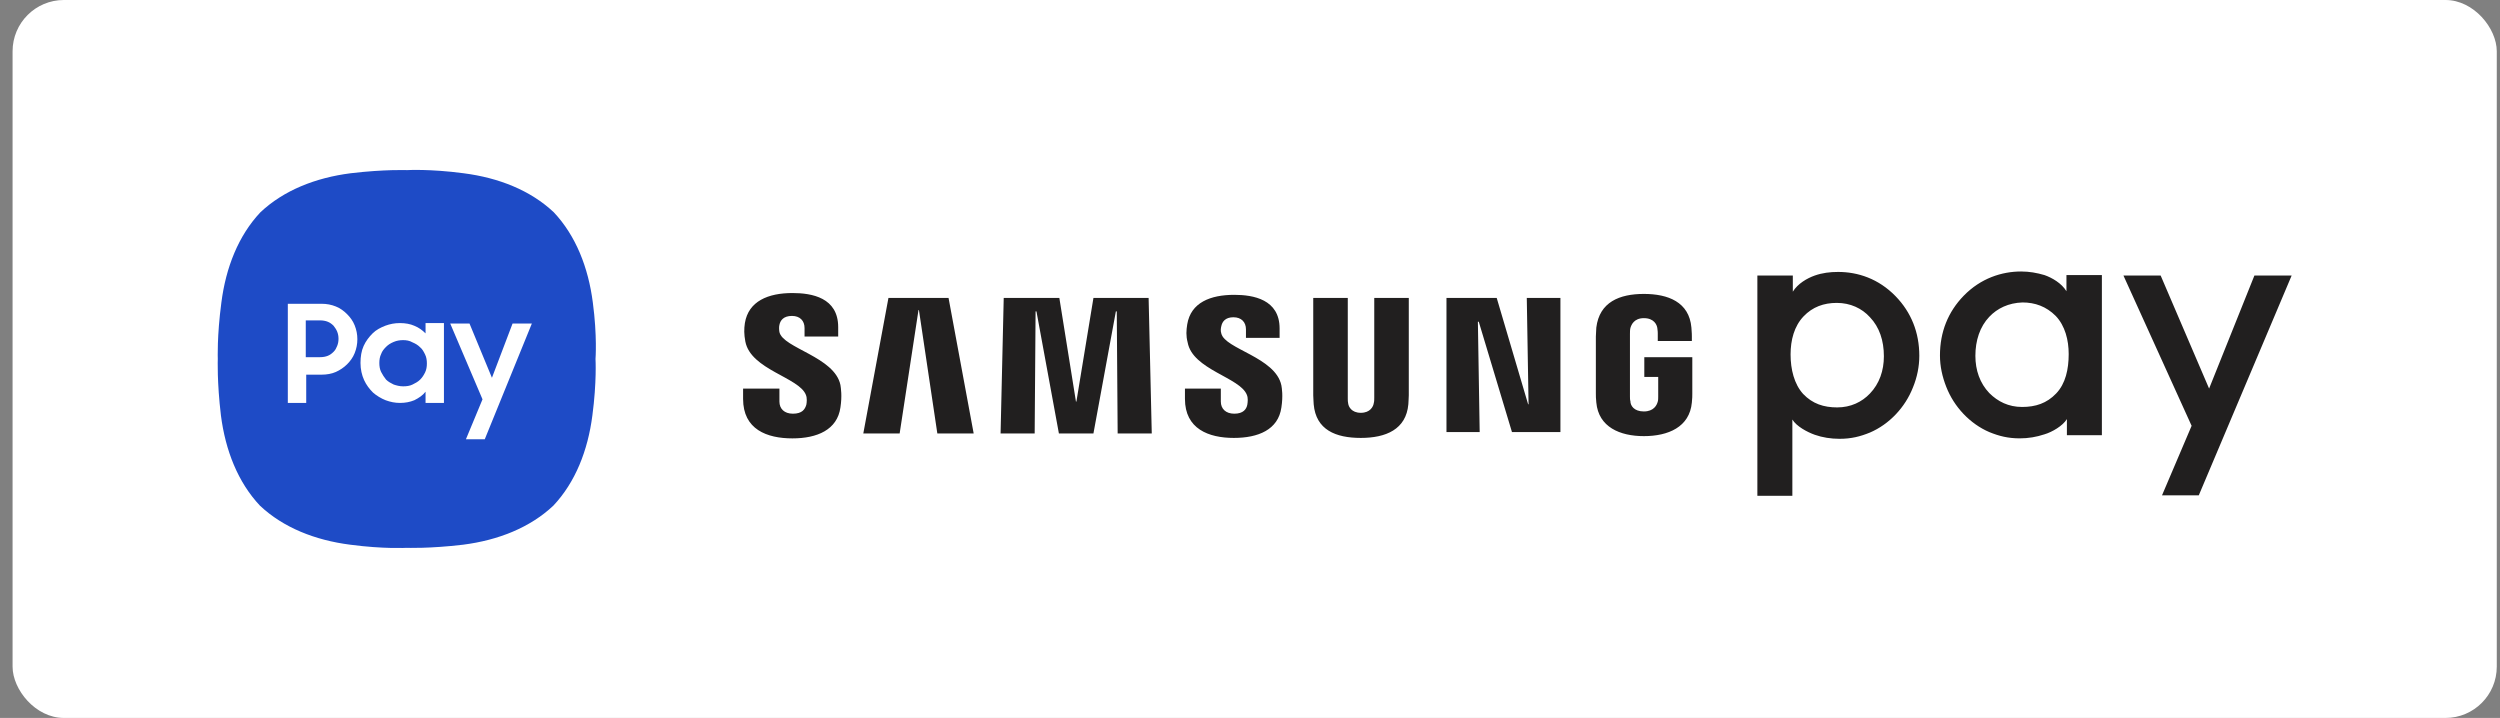
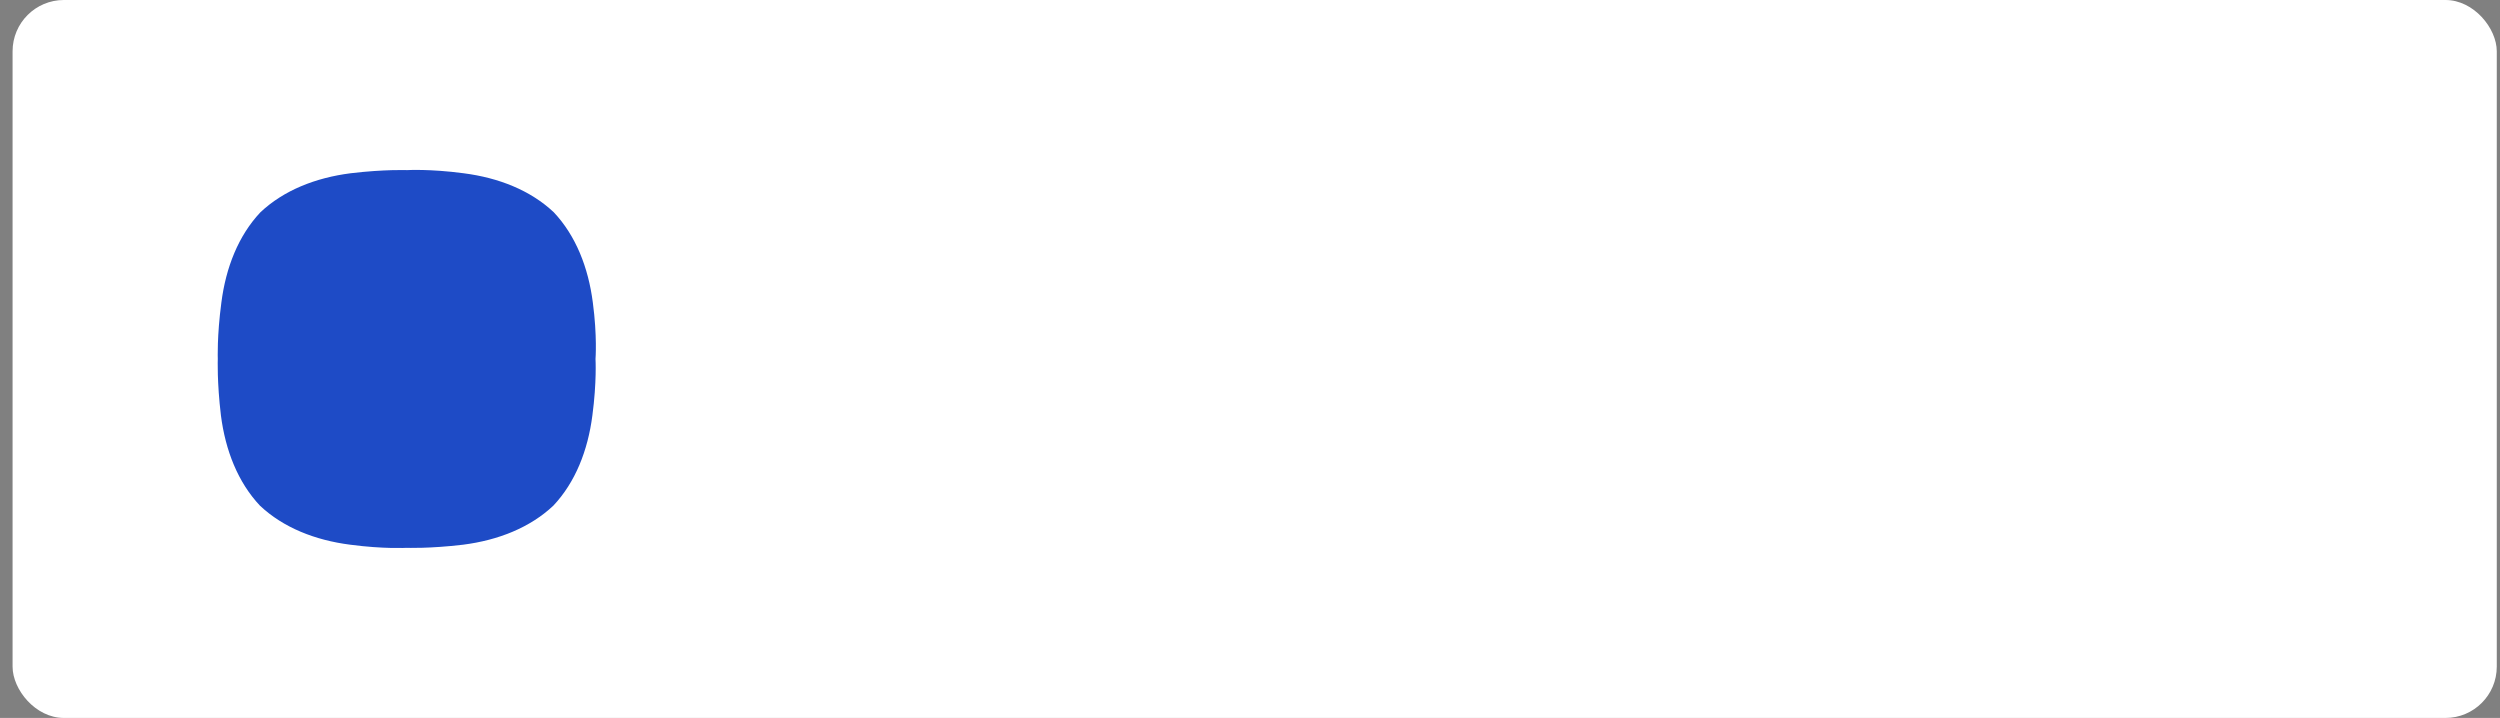
<svg xmlns="http://www.w3.org/2000/svg" width="195" height="56" viewBox="0 0 195 56" fill="none">
  <rect x="0" y="0" width="195" height="56" fill="#808080" stroke="none" />
  <rect x="0.981" width="193.767" height="56" rx="4" fill="white" />
-   <path d="M157.65 21.176C156.145 21.176 154.5 21.701 153.171 23.066C151.946 24.326 151.317 25.9 151.317 27.719C151.317 28.559 151.491 29.363 151.806 30.169C152.121 30.974 152.576 31.673 153.136 32.268C153.731 32.898 154.43 33.388 155.165 33.702C155.935 34.017 156.634 34.192 157.544 34.192C158.209 34.192 158.839 34.087 159.469 33.877C160.064 33.702 160.903 33.213 161.218 32.688V33.948H163.947V21.456H161.183V22.716C160.799 22.086 160.064 21.666 159.469 21.456C158.874 21.281 158.279 21.176 157.65 21.176ZM143.373 21.211C142.744 21.211 142.148 21.282 141.553 21.491C140.959 21.701 140.225 22.121 139.84 22.751V21.491H137.075V38.636V38.672H139.804V32.724C140.119 33.249 140.959 33.703 141.553 33.913C142.148 34.123 142.813 34.227 143.478 34.227C144.388 34.227 145.088 34.053 145.858 33.738C146.593 33.423 147.293 32.933 147.887 32.303C148.447 31.708 148.902 31.009 149.217 30.203C149.532 29.434 149.706 28.594 149.706 27.754C149.706 25.935 149.076 24.36 147.852 23.101C146.522 21.736 144.913 21.211 143.373 21.211ZM165.628 21.491L170.946 33.213L168.637 38.636H171.505L178.749 21.491H175.844L172.31 30.309L168.531 21.491H165.628ZM157.755 23.591C158.734 23.591 159.609 23.906 160.344 24.64C161.079 25.41 161.358 26.53 161.358 27.615C161.358 28.804 161.114 29.924 160.379 30.693C159.644 31.463 158.769 31.743 157.719 31.743C156.67 31.743 155.83 31.323 155.165 30.659C154.43 29.888 154.08 28.874 154.08 27.754C154.08 26.564 154.43 25.48 155.165 24.71C155.795 24.045 156.67 23.626 157.755 23.591ZM143.269 23.626C144.319 23.626 145.228 24.045 145.858 24.745C146.593 25.515 146.943 26.565 146.943 27.79C146.943 28.909 146.593 29.924 145.858 30.693C145.228 31.358 144.354 31.778 143.304 31.778C142.255 31.778 141.379 31.498 140.645 30.728C139.945 29.959 139.665 28.804 139.665 27.649C139.665 26.53 139.945 25.445 140.679 24.675C141.379 23.941 142.254 23.626 143.269 23.626Z" fill="#211F1F" />
-   <path d="M61.81 22.857C59.92 22.857 58.381 23.487 58.101 25.201C58.031 25.656 58.031 26.076 58.136 26.636C58.556 28.84 62.335 29.434 62.859 30.799C62.965 31.044 62.929 31.394 62.894 31.569C62.789 31.919 62.58 32.268 61.845 32.268C61.18 32.268 60.795 31.884 60.795 31.324V30.309H57.961V31.114C57.961 33.494 59.815 34.194 61.81 34.194C63.734 34.194 65.309 33.529 65.554 31.779C65.694 30.869 65.589 30.275 65.554 30.03C65.099 27.826 61.075 27.16 60.795 25.901C60.76 25.691 60.76 25.482 60.795 25.341C60.865 24.992 61.11 24.642 61.775 24.642C62.405 24.642 62.755 25.026 62.755 25.586V26.251H65.379V25.517C65.379 23.207 63.314 22.857 61.81 22.857ZM128.221 22.926C126.331 22.926 124.756 23.556 124.512 25.551C124.512 25.726 124.477 26.076 124.477 26.25V30.694C124.477 30.904 124.477 31.044 124.512 31.394C124.686 33.318 126.366 34.018 128.221 34.018C130.11 34.018 131.79 33.318 131.965 31.394C132 31.044 132 30.904 132 30.694V27.86H128.256V29.399H129.34V30.939C129.34 31.044 129.341 31.219 129.306 31.324C129.235 31.604 128.99 32.093 128.221 32.093C127.451 32.093 127.171 31.639 127.171 31.288C127.136 31.184 127.136 31.044 127.136 30.904V26.076C127.136 25.901 127.136 25.726 127.171 25.585C127.241 25.341 127.451 24.816 128.221 24.816C129.026 24.816 129.235 25.341 129.271 25.585C129.306 25.76 129.306 26.005 129.306 26.005V26.6H131.965V26.25C131.965 26.25 131.965 25.866 131.93 25.551C131.755 23.556 130.11 22.926 128.221 22.926ZM96.276 22.997C94.421 22.997 92.882 23.591 92.602 25.306C92.532 25.761 92.497 26.181 92.636 26.706C93.021 28.84 96.73 29.434 97.255 30.799C97.36 31.044 97.325 31.359 97.29 31.569C97.22 31.919 96.975 32.268 96.275 32.268C95.61 32.268 95.225 31.884 95.225 31.324V30.309H92.426V31.114C92.426 33.459 94.281 34.158 96.24 34.158C98.129 34.158 99.704 33.528 99.949 31.778C100.089 30.869 99.984 30.275 99.949 30.064C99.494 27.86 95.54 27.23 95.261 26.006C95.191 25.796 95.226 25.586 95.261 25.446C95.331 25.096 95.575 24.746 96.205 24.746C96.835 24.746 97.185 25.131 97.185 25.691V26.356H99.809V25.621C99.809 23.347 97.745 22.997 96.276 22.997ZM69.298 23.241L67.338 33.808H70.173L71.642 24.186H71.677L73.112 33.808H75.946L73.987 23.241H69.298ZM78.29 23.241L78.045 33.808H80.704L80.775 24.291H80.844L82.594 33.808H85.288L87.037 24.291H87.108L87.177 33.808H89.837L89.592 23.241H85.288L83.959 31.324H83.924L82.629 23.241H78.29ZM102.433 23.241V30.834C102.433 31.044 102.468 31.428 102.468 31.534C102.643 33.528 104.182 34.158 106.142 34.158C108.102 34.158 109.676 33.493 109.851 31.534C109.851 31.428 109.886 31.044 109.886 30.834V23.241H107.192V31.009C107.192 31.149 107.191 31.324 107.157 31.428C107.122 31.709 106.878 32.199 106.143 32.199C105.408 32.199 105.197 31.709 105.162 31.499C105.127 31.359 105.127 31.219 105.127 31.079V23.241H102.433ZM112.825 23.241V33.703H115.415L115.275 25.096H115.344L117.934 33.703H121.713V23.241H119.089L119.228 31.534H119.193L116.744 23.241H112.825Z" fill="#211F1F" />
  <path d="M46.24 23.591C45.89 20.862 44.91 18.378 43.196 16.558C41.376 14.844 38.892 13.864 36.163 13.514C33.538 13.164 31.754 13.269 31.754 13.269C31.754 13.269 29.969 13.199 27.345 13.514C24.616 13.864 22.132 14.844 20.312 16.558C18.598 18.378 17.618 20.862 17.268 23.591C16.918 26.216 16.988 28 16.988 28C16.988 28 16.918 29.785 17.233 32.409C17.583 35.138 18.563 37.622 20.277 39.442C22.097 41.156 24.581 42.136 27.31 42.486C29.934 42.835 31.719 42.731 31.719 42.731C31.719 42.731 33.503 42.8 36.128 42.486C38.857 42.136 41.341 41.156 43.16 39.442C44.875 37.623 45.855 35.138 46.205 32.409C46.555 29.785 46.45 28 46.45 28C46.45 28 46.59 26.216 46.24 23.591Z" fill="#1E4BC6" />
-   <path d="M22.45 23.695V31.428H23.885V29.224H25.074C25.494 29.224 25.88 29.153 26.195 29.013C26.509 28.874 26.824 28.663 27.069 28.419C27.314 28.174 27.524 27.894 27.664 27.544C27.804 27.194 27.874 26.844 27.874 26.459C27.874 26.075 27.804 25.725 27.664 25.375C27.524 25.025 27.314 24.745 27.069 24.5C26.824 24.255 26.544 24.045 26.195 23.905C25.845 23.765 25.494 23.695 25.074 23.695L22.45 23.695ZM23.85 24.99H24.97C25.18 24.99 25.39 25.026 25.564 25.096C25.739 25.166 25.88 25.27 26.02 25.41C26.125 25.55 26.229 25.69 26.299 25.865C26.369 26.04 26.404 26.215 26.404 26.425C26.404 26.635 26.369 26.809 26.299 26.984C26.229 27.159 26.16 27.3 26.02 27.439C25.88 27.579 25.739 27.685 25.564 27.755C25.39 27.825 25.18 27.859 24.97 27.859H23.85V25.025V24.99ZM31.198 25.2C30.778 25.2 30.428 25.27 30.043 25.41C29.694 25.55 29.343 25.724 29.063 26.004C28.784 26.284 28.539 26.599 28.364 26.984C28.189 27.369 28.119 27.824 28.119 28.314C28.119 28.804 28.224 29.259 28.398 29.643C28.573 30.028 28.818 30.343 29.098 30.623C29.378 30.868 29.728 31.078 30.078 31.218C30.463 31.358 30.813 31.428 31.198 31.428C31.618 31.428 31.968 31.359 32.318 31.218C32.668 31.043 32.983 30.833 33.193 30.553V31.428H34.627V25.2H33.193V26.004C32.948 25.759 32.668 25.55 32.318 25.41C32.003 25.27 31.618 25.2 31.198 25.2ZM35.117 25.235L37.636 31.148L36.342 34.263H37.811L41.485 25.235H39.98L38.371 29.468L36.621 25.235H35.117ZM31.443 26.53C31.688 26.53 31.933 26.565 32.178 26.705C32.423 26.81 32.597 26.915 32.772 27.09C32.947 27.23 33.052 27.439 33.157 27.649C33.262 27.859 33.297 28.104 33.297 28.349C33.297 28.594 33.262 28.838 33.157 29.049C33.052 29.259 32.947 29.434 32.772 29.609C32.597 29.784 32.388 29.889 32.178 29.994C31.968 30.099 31.723 30.134 31.443 30.134C31.163 30.134 30.918 30.064 30.708 29.994C30.498 29.889 30.288 29.784 30.113 29.609C29.973 29.434 29.833 29.225 29.728 29.014C29.623 28.804 29.588 28.559 29.588 28.314C29.588 28.069 29.623 27.824 29.728 27.614C29.798 27.404 29.938 27.23 30.113 27.055C30.288 26.88 30.463 26.775 30.708 26.67C30.953 26.565 31.198 26.53 31.443 26.53Z" fill="white" />
</svg>